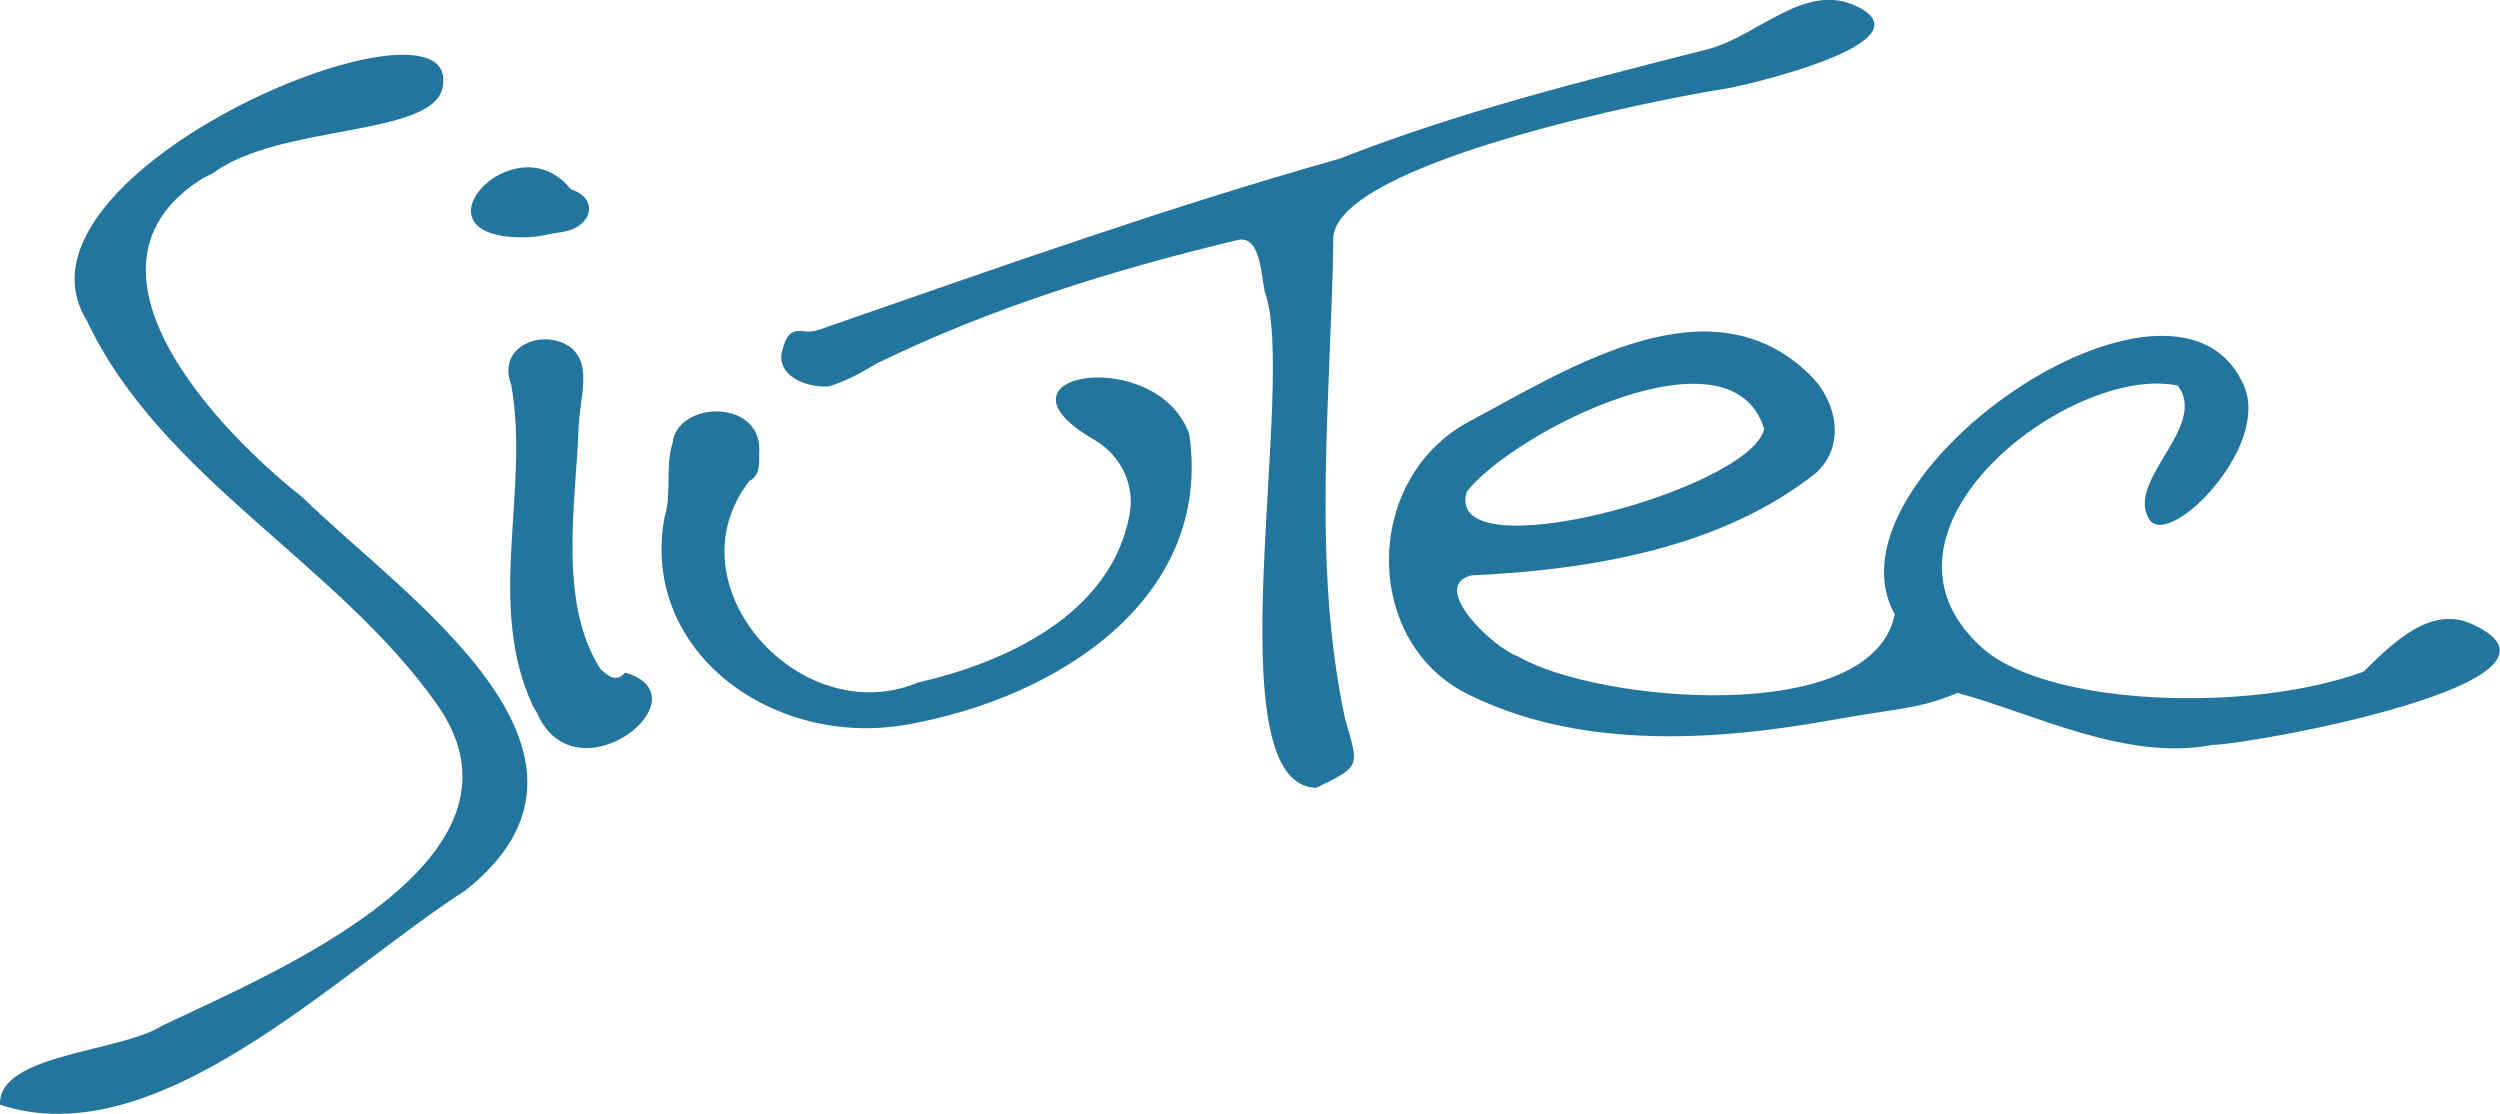
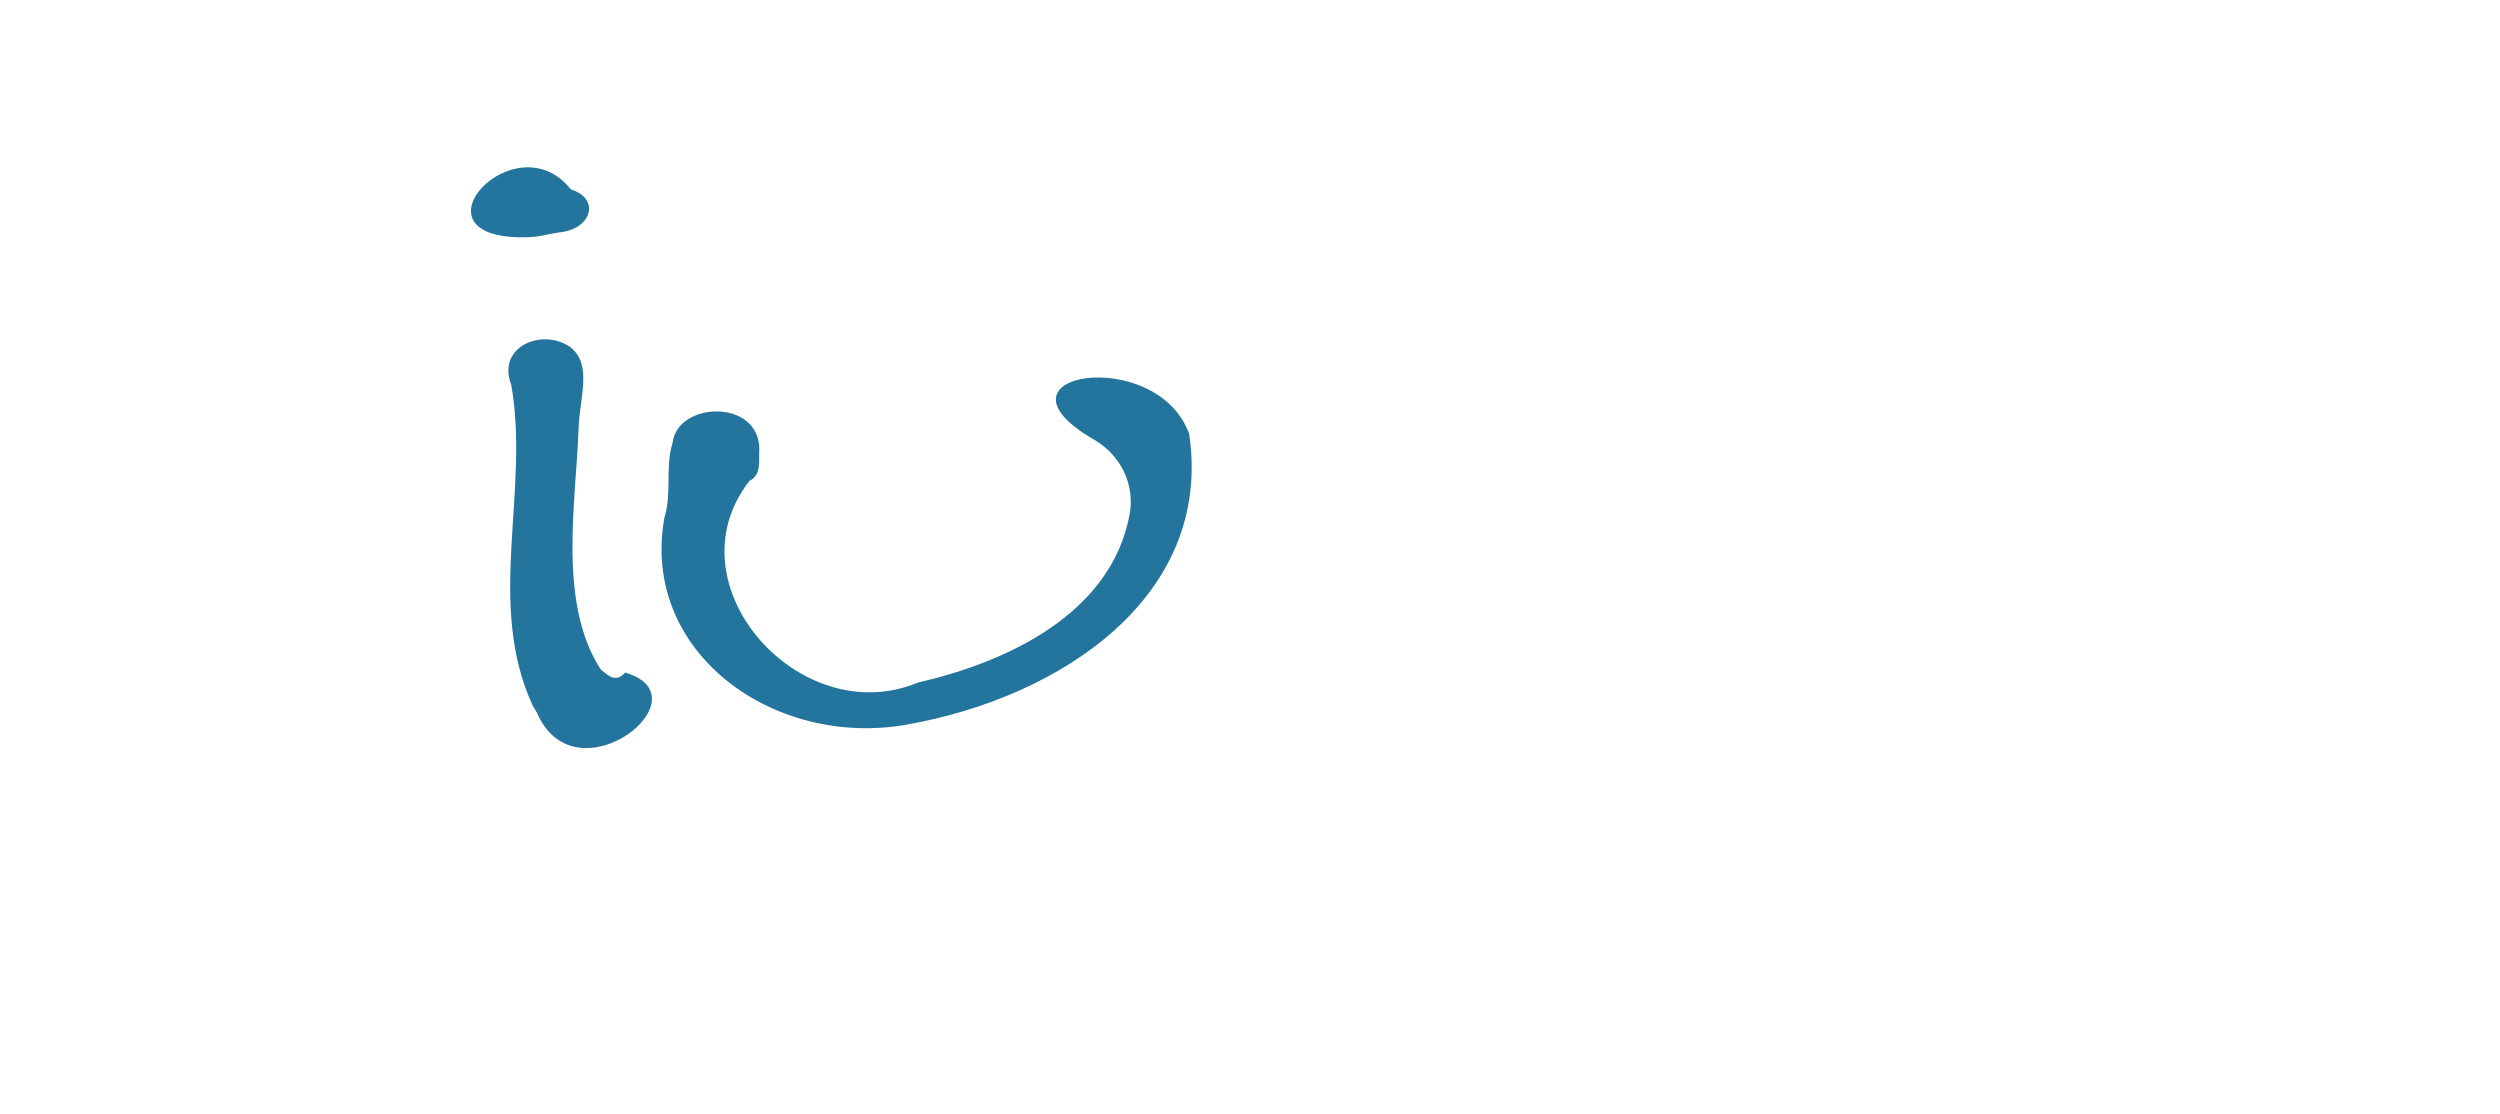
<svg xmlns="http://www.w3.org/2000/svg" version="1.1" id="logo" x="0" y="0" viewBox="0 0 553.1 246.5" style="enable-background:new 0 0 553.1 246.5" xml:space="preserve">
  <style>
    .st0{fill:#23759e}
  </style>
-   <path class="st0" d="M335.8 145.2c17.3 10.2 78.4 15.8 83.4-9.3-17-30.3 61.8-84.7 77.1-50.9 6.5 13.6-16.5 36.7-20.8 29.9-5.4-8.5 13.2-20.6 6.3-29.6-23.6-4.9-72.1 32.1-43.3 58 14.5 13 59.4 14.5 84.4 5.3 6.1-5.9 15-15.3 24.7-10.2 26.1 12.6-49.6 26.3-58.1 26.4-19.1 3.7-39.4-6.9-56.4-11.5-9 3.7-12.9 3.3-28.4 6.1-26.9 4.8-56.2 6.2-80.3-6-23.1-11.7-23-48.3 1.5-60.6 21.8-11.7 52.6-31.3 74.5-9.9 5.9 5.7 8.1 15.6 1.4 21.7-20.9 16.7-50.1 21.5-76.3 22.7-9.5 2.5 5.1 16.2 10.3 17.9zm54.5-50.3c-7.2-23.8-55.5.7-65.8 13.9-5.4 18 62.8-.4 65.8-13.9z" />
-   <path class="st0" d="M183.3 85.5c-5 .3-11.8-2.4-10.2-8.1.7-2.3 1.3-4.7 4.8-4.1 2.4.4 4.6-.9 6.9-1.6 36.9-12.8 74-26 111.6-36.6 26.4-10.4 54-17.2 81.4-24.2C389 8 399.5-4.3 411 1.5c15 7.5-20.1 16.3-28.5 18C365.9 22 296.7 36 295 52.3c-.5 35.6-4.9 71.9 2.6 106.8 3 10.5 3.7 10.3-6.4 15.2-23.2-.6-4-90-11.4-109.8-.8-3.7-.9-13-6.4-11.3-27.1 6.5-54.2 14.9-79.4 27.2l.1-.1c-3.2 2-7 4.1-10.8 5.2zM66.9 110c21.8 21.5 74.5 56.3 36.2 86.9-29 18.7-68.4 59-103.1 47.5-.5-11.3 26.8-11.6 35.9-17.5 25.6-12.1 84.3-36.7 61.1-70.6-22-31.6-61.4-50.5-77.8-85.4-20.6-33.2 83.9-76.1 78.7-51.5-2.3 11-36.1 7.9-50.9 19l.1-.1c-.7.4-1.4.7-2.1 1.1l.1-.1C13.3 58.9 48.3 95.4 66.9 110z" />
  <path class="st0" d="M242.1 97.3c-25.5-14.7 13.8-21.2 21-1.3 5.3 36-28.5 58.3-62.4 64.3-29.5 5.3-59.1-16-53.7-45.8 1.7-5.4.1-11.1 1.8-16.5 1-9.1 18.9-9.9 19.2 1.2-.2 2.6.6 5.8-2.2 7.2-17.9 23 11.3 55.5 37.3 44.6 19.7-4.5 42.7-15.2 46.8-37.1 1.3-6.8-2.1-13.3-7.8-16.6zM118.9 157.9c-.4-.7-.6-1.1-1-1.7-10.5-22.6-.6-47.5-4.8-71.1-3.3-8.5 7.1-12.7 13.2-8.2 4.8 3.9 1.9 11.1 1.7 18-.6 16.5-4.6 38.5 4.9 53.2 1.6 1.3 3.3 3.1 5.4.7 18.3 5.3-10.8 28.5-19.4 9.1zM116 52.5c-26.4.3-2-26.1 10.3-10.6 6.5 2 4.7 8.7-2.4 9.5-3 .4-4.6 1.1-7.9 1.1z" />
</svg>